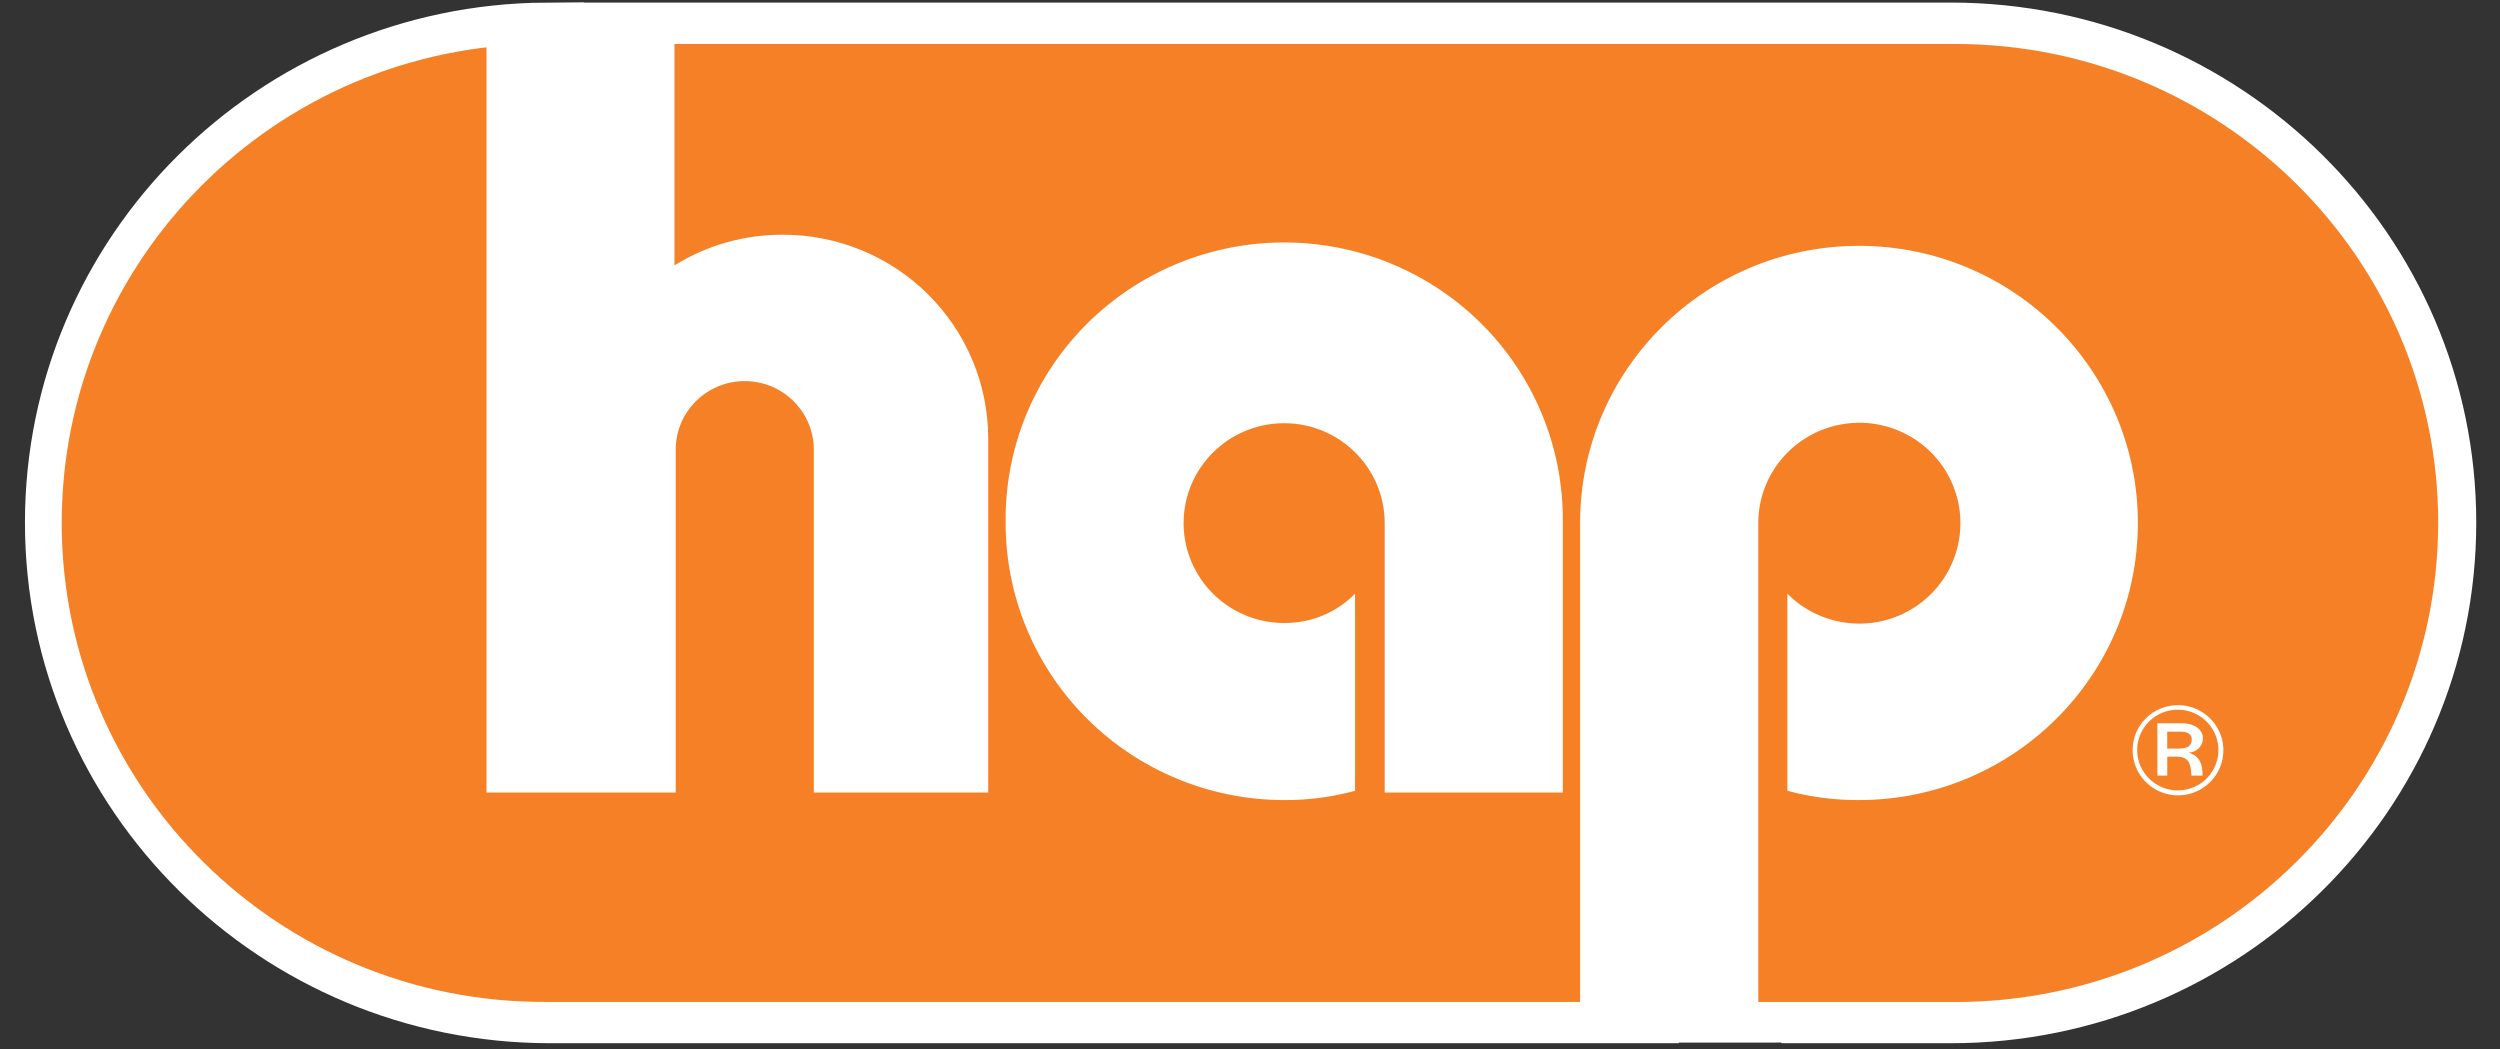
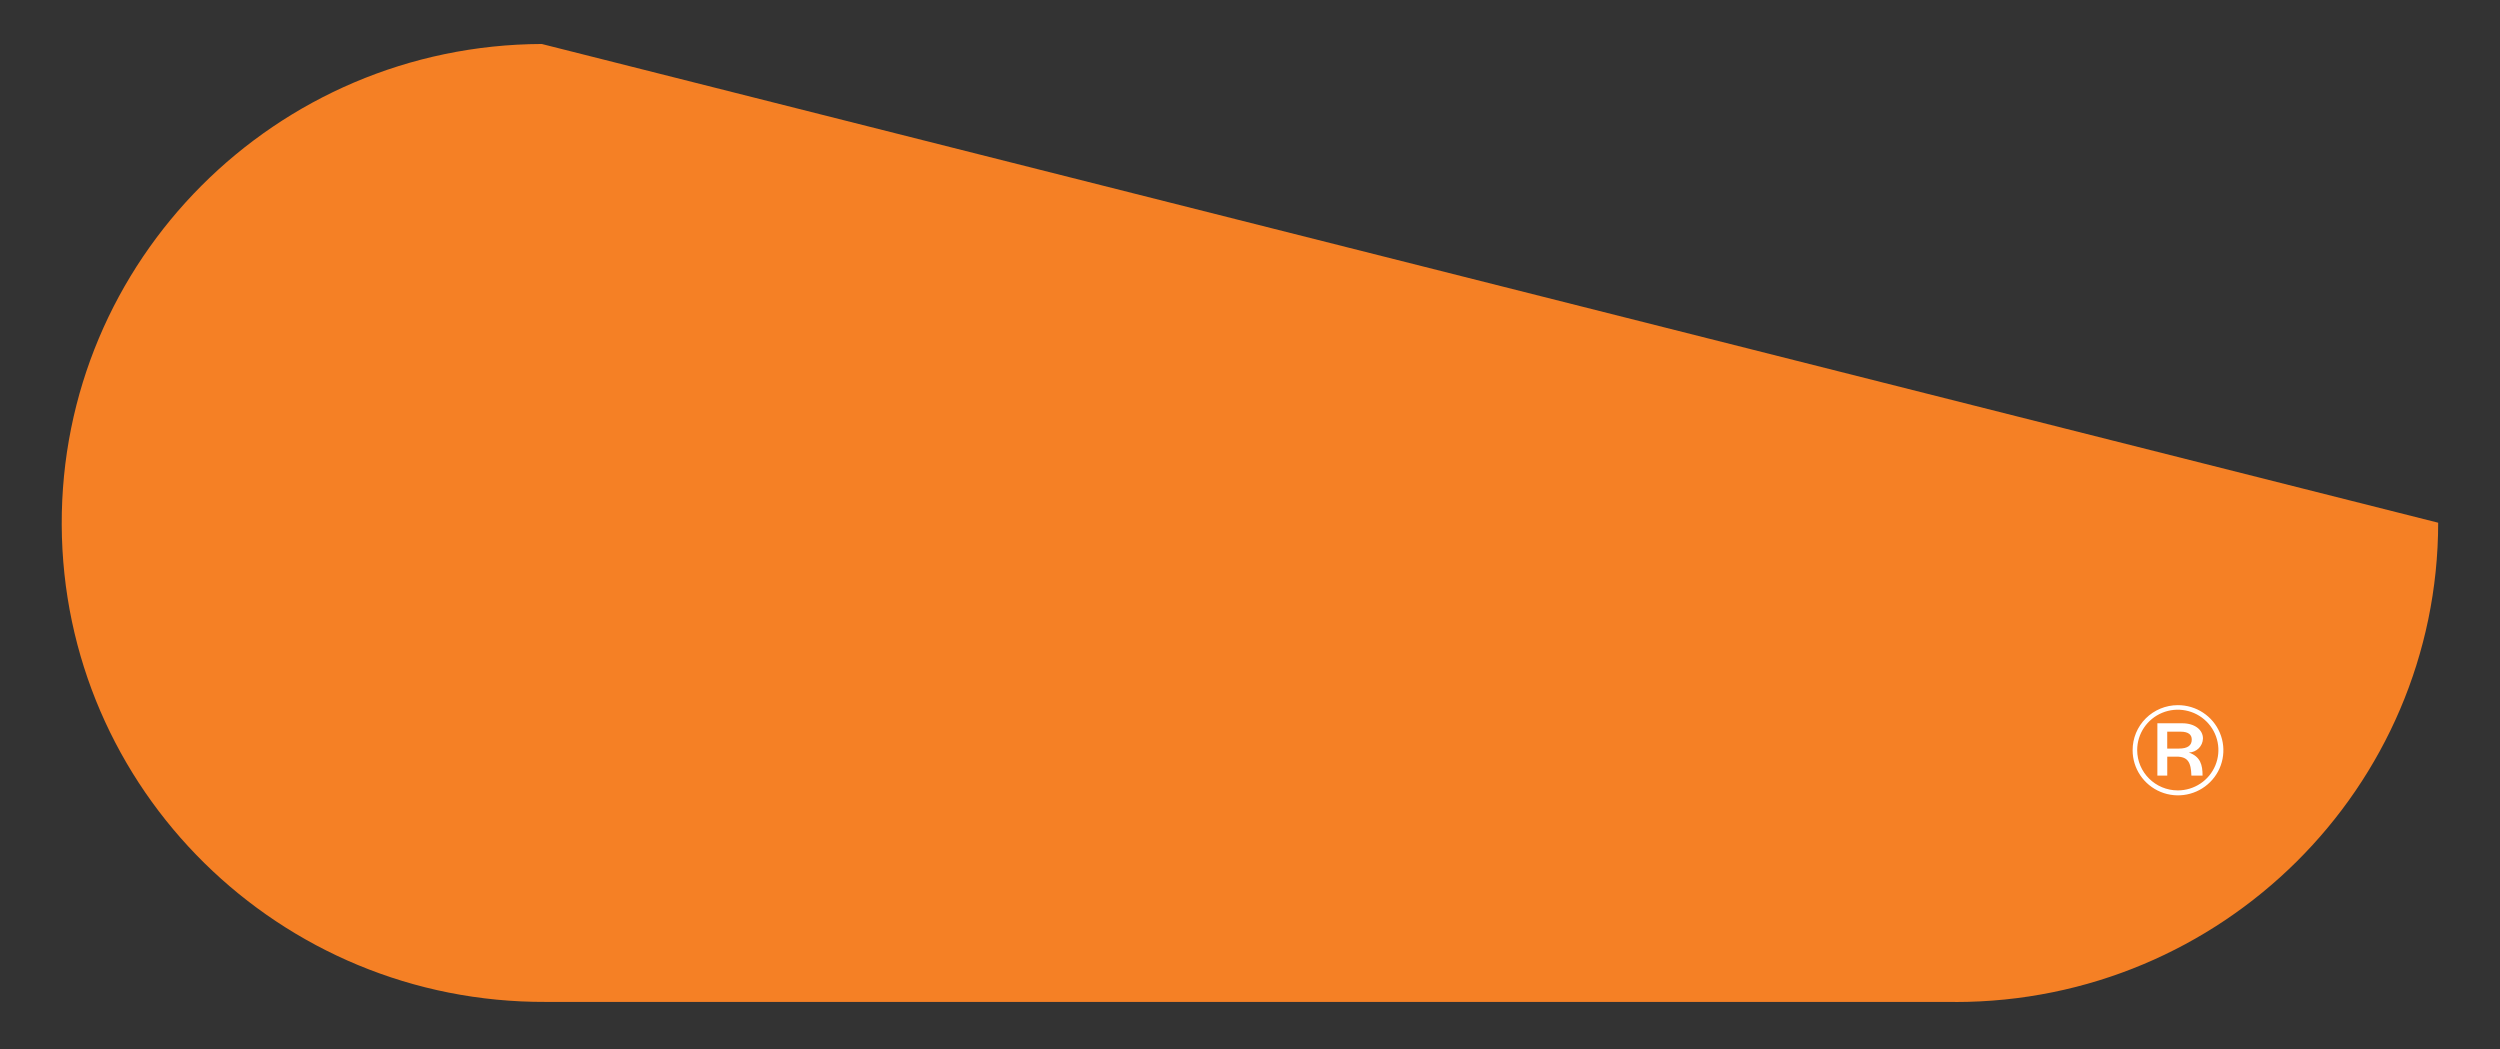
<svg xmlns="http://www.w3.org/2000/svg" width="81px" height="34px" viewBox="0 0 81 34" version="1.1">
  <rect x="0" y="0" width="81" height="34" fill="#333333" stroke="none" />
  <title>3EC28DE4-FD60-4B74-B7F3-F48660CA6C1F@1x</title>
  <g id="Page-1" stroke="none" stroke-width="1" fill="none" fill-rule="evenodd">
    <g id="HAP-NationsBenefits-Splash-Page-1440" transform="translate(-551, -27)" fill-rule="nonzero">
      <g id="HAP-Logo" transform="translate(553, 28)">
-         <path d="M61.204,0.314 L16.814,0.314 C16.435,0.314 16.065,0.337 15.693,0.359 L15.693,0.314 C7.036,0.373 0.039,7.341 0.039,15.932 C0.039,24.564 7.116,31.57 15.833,31.57 L51.164,31.57 L51.164,31.55 L55.425,31.55 C55.937,31.55 56.443,31.528 56.945,31.483 L56.945,31.57 L61.204,31.57 C69.921,31.57 77,24.564 77,15.932 C77,7.299 69.919,0.314 61.204,0.314 Z" id="Path" stroke="#FFFFFF" stroke-width="2.461" fill="#FFFFFF" />
-         <path d="M16.872,0.322 L55.396,0.322 C62.997,0.322 69.302,5.188 69.302,11.263 L69.302,20.581 C69.302,26.595 62.997,31.54 55.396,31.54 L16.911,31.54 C9.271,31.54 2.965,26.593 2.965,20.581 L2.965,11.264 C2.965,5.19 9.23,0.322 16.872,0.322 Z" id="Path" fill="#FFFFFF" />
-         <path d="M61.35,31.465 L61.35,31.465 C69.985,31.466 76.989,24.516 76.997,15.936 C76.997,7.365 69.982,0.425 61.35,0.425 L15.553,0.425 C6.927,0.461 -0.036,7.438 0,16.009 C0.037,24.58 7.059,31.498 15.685,31.462 L61.35,31.462 L61.35,31.465 Z" id="Path" fill="#F58025" />
-         <path d="M19.853,0 L19.853,7.599 L19.853,7.599 C20.906,6.943 22.126,6.599 23.369,6.605 C25.133,6.604 26.825,7.3 28.072,8.54 C29.319,9.779 30.019,11.46 30.018,13.213 L30.018,13.213 L30.018,24.679 L24.367,24.679 L24.367,13.571 L24.367,13.571 C24.367,12.343 23.365,11.348 22.13,11.348 C20.894,11.348 19.893,12.343 19.893,13.571 L19.893,13.571 L19.893,24.679 L13.763,24.679 L13.763,0 L19.853,0 Z M49.195,32 L49.195,15.933 L49.195,15.933 C49.201,10.974 53.251,6.959 58.242,6.965 C63.232,6.971 67.273,10.995 67.267,15.954 C67.262,20.913 63.211,24.928 58.221,24.922 C57.44,24.926 56.663,24.825 55.91,24.621 L55.91,24.621 L55.91,18.234 L55.91,18.234 C57.006,19.341 58.737,19.523 60.042,18.67 C61.348,17.817 61.865,16.166 61.277,14.727 C60.689,13.288 59.159,12.463 57.624,12.757 C56.09,13.05 54.977,14.38 54.968,15.933 L54.968,15.933 L54.968,32 L49.195,32 Z M30.582,15.933 C30.543,12.703 32.255,9.701 35.064,8.075 C37.873,6.448 41.345,6.448 44.154,8.075 C46.963,9.701 48.674,12.703 48.635,15.933 L48.635,15.933 L48.635,24.679 L42.864,24.679 L42.864,15.933 L42.864,15.933 C42.855,14.148 41.393,12.707 39.597,12.712 C37.8,12.718 36.347,14.168 36.349,15.953 C36.352,17.738 37.809,19.185 39.605,19.185 C40.47,19.194 41.301,18.851 41.904,18.234 L41.904,18.234 L41.904,24.622 L41.904,24.622 C41.155,24.826 40.382,24.927 39.605,24.923 C37.209,24.92 34.911,23.972 33.219,22.285 C31.527,20.599 30.578,18.314 30.582,15.933 L30.582,15.933 Z" id="Shape" fill="#FFFFFF" />
+         <path d="M61.35,31.465 L61.35,31.465 C69.985,31.466 76.989,24.516 76.997,15.936 L15.553,0.425 C6.927,0.461 -0.036,7.438 0,16.009 C0.037,24.58 7.059,31.498 15.685,31.462 L61.35,31.462 L61.35,31.465 Z" id="Path" fill="#F58025" />
        <path d="M68.561,21.847 C69.156,21.844 69.695,22.199 69.924,22.745 C70.154,23.291 70.029,23.921 69.608,24.34 C69.188,24.759 68.554,24.885 68.004,24.658 C67.454,24.431 67.096,23.897 67.097,23.306 C67.096,22.919 67.249,22.548 67.524,22.275 C67.799,22.001 68.172,21.847 68.561,21.847 L68.561,21.847 Z M68.561,24.609 C69.093,24.609 69.573,24.29 69.776,23.802 C69.98,23.313 69.867,22.751 69.49,22.377 C69.114,22.003 68.548,21.892 68.056,22.094 C67.565,22.297 67.244,22.774 67.245,23.303 C67.246,24.024 67.835,24.609 68.561,24.609 L68.561,24.609 Z M67.899,22.432 L67.899,22.432 L67.899,24.129 L68.219,24.129 L68.219,23.515 L68.517,23.515 C68.893,23.515 68.987,23.703 69.001,24.129 L69.363,24.129 C69.363,23.782 69.295,23.515 68.919,23.382 L68.919,23.382 C69.169,23.375 69.369,23.176 69.376,22.928 C69.376,22.647 69.111,22.434 68.706,22.434 L67.9,22.434 L67.899,22.432 Z M68.218,23.25 L68.218,23.25 L68.218,22.706 L68.651,22.706 C68.915,22.706 69.013,22.812 69.013,22.961 C69.013,23.145 68.892,23.254 68.595,23.254 L68.219,23.254 L68.218,23.25 Z" id="Shape" fill="#FFFFFF" />
      </g>
    </g>
  </g>
</svg>